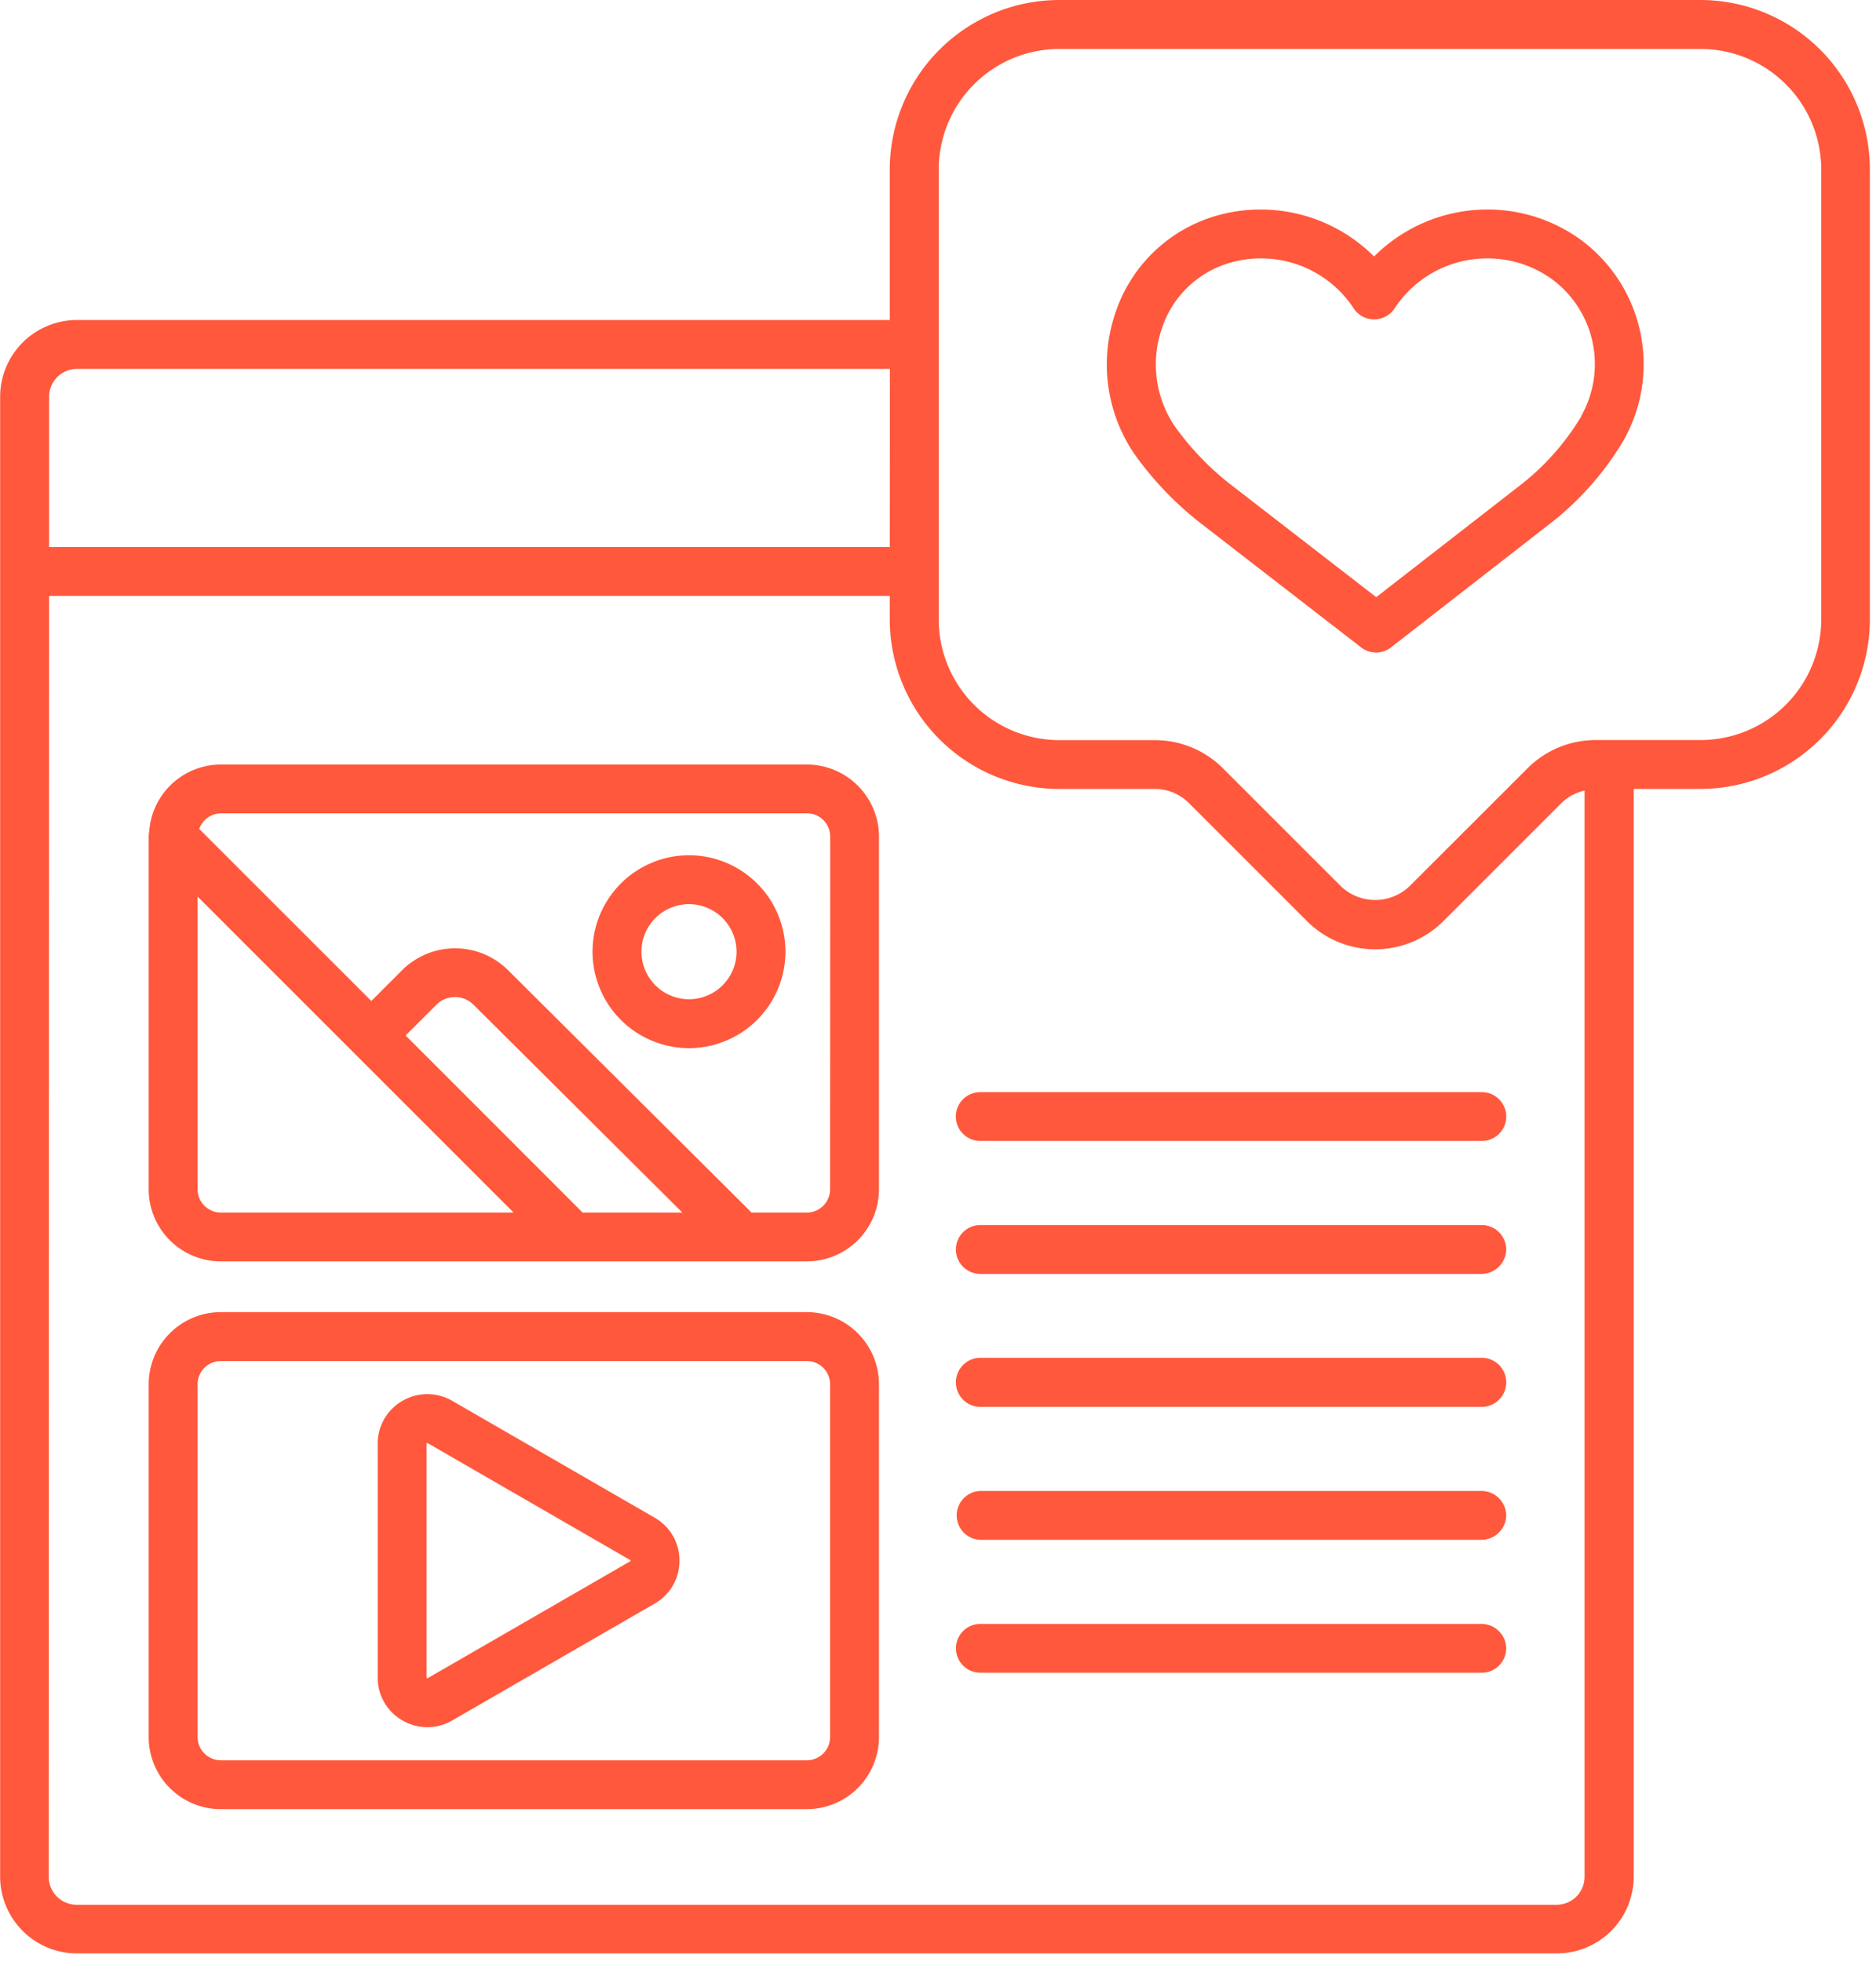
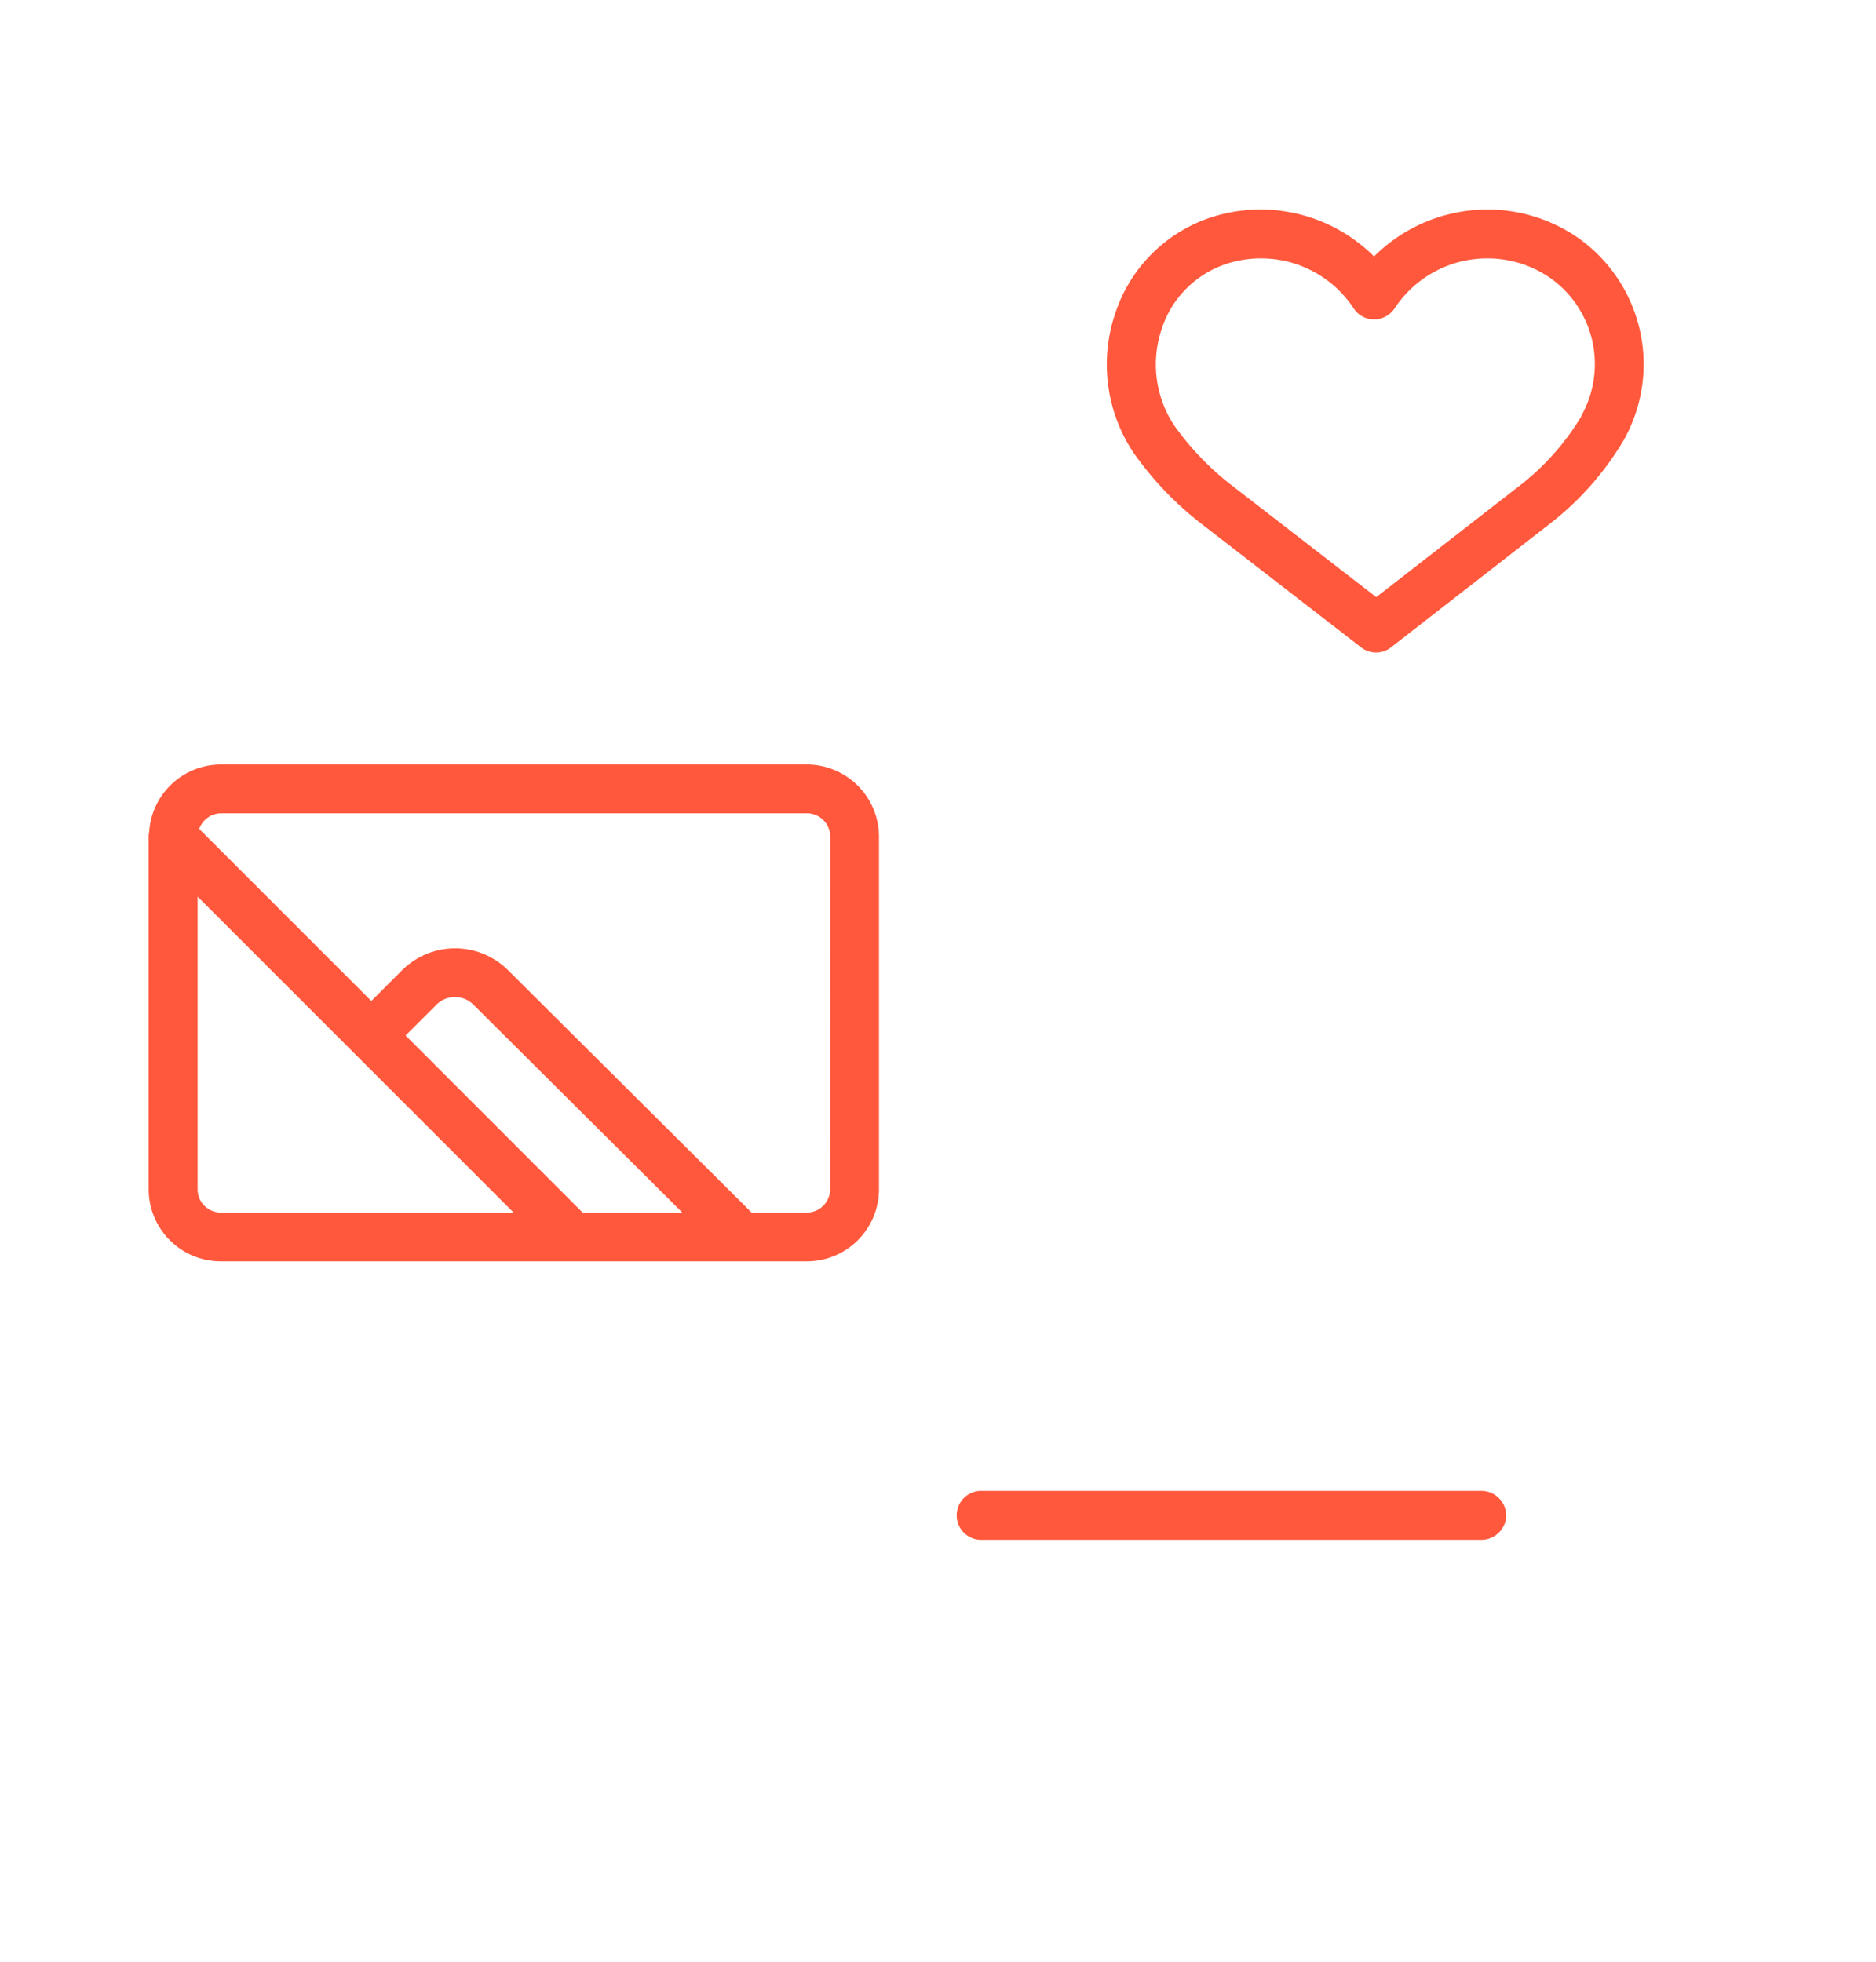
<svg xmlns="http://www.w3.org/2000/svg" width="109" height="114" viewBox="0 0 109 114" fill="none">
-   <path d="M98.805 0H61.544a9.86 9.86 0 0 0-9.846 9.846v8.75H4.468a4.467 4.467 0 0 0-4.46 4.46v85.995a4.468 4.468 0 0 0 4.46 4.464h85.995a4.467 4.467 0 0 0 4.46-4.464V45.846h3.875A9.856 9.856 0 0 0 108.644 36V9.845A9.854 9.854 0 0 0 98.805 0ZM51.698 31.788H2.852v-8.732a1.622 1.622 0 0 1 1.623-1.619h47.23l-.007 10.351ZM2.852 34.63h48.846V36a9.86 9.86 0 0 0 9.846 9.847H67.1a2.793 2.793 0 0 1 1.976.818l6.85 6.85a5.61 5.61 0 0 0 7.95 0l6.85-6.85c.37-.362.835-.612 1.34-.72v63.122a1.625 1.625 0 0 1-1.618 1.622H4.453a1.626 1.626 0 0 1-1.622-1.622l.021-74.437Zm79.033 16.88a2.884 2.884 0 0 1-3.966 0l-6.85-6.85a5.594 5.594 0 0 0-3.966-1.65h-5.555a7.012 7.012 0 0 1-7.006-7.006V9.85a7.012 7.012 0 0 1 7.006-7.005h37.26a7.015 7.015 0 0 1 7.01 7.005V36a7.013 7.013 0 0 1-7.01 7.005h-6.081a5.601 5.601 0 0 0-3.984 1.651l-6.858 6.854Z" fill="#FF583C" />
  <path d="M94.34 25.58a8.985 8.985 0 0 0-2.556-11.692 9.23 9.23 0 0 0-5.375-1.713 9.32 9.32 0 0 0-6.573 2.73 9.323 9.323 0 0 0-6.576-2.73 9.27 9.27 0 0 0-3.245.58 8.736 8.736 0 0 0-5.217 5.456 9.247 9.247 0 0 0 .966 7.95l.12.18a19.082 19.082 0 0 0 4.041 4.19l9.158 7.09c.25.191.554.295.868.297.317 0 .624-.105.873-.3l9.121-7.099a17.305 17.305 0 0 0 4.396-4.939Zm-2.462-1.417v.029a14.547 14.547 0 0 1-3.656 4.088l-8.26 6.422-8.292-6.418a16.25 16.25 0 0 1-3.443-3.558l-.065-.098a6.425 6.425 0 0 1-.663-5.516 5.884 5.884 0 0 1 3.515-3.692 6.368 6.368 0 0 1 2.25-.404 6.442 6.442 0 0 1 5.39 2.906 1.413 1.413 0 0 0 1.857.468c.207-.11.384-.27.515-.464a6.428 6.428 0 0 1 5.386-2.91 6.389 6.389 0 0 1 3.732 1.187 6.129 6.129 0 0 1 1.734 7.96ZM56.948 89.481h29.146a1.442 1.442 0 0 0 1.42-1.42 1.442 1.442 0 0 0-1.42-1.42H56.959a1.421 1.421 0 0 0-.01 2.84ZM12.83 73.3h34.048a4.196 4.196 0 0 0 4.193-4.189V48.618a4.197 4.197 0 0 0-4.193-4.19H12.829a4.179 4.179 0 0 0-4.16 3.902 1.565 1.565 0 0 0-.03.288v20.5a4.193 4.193 0 0 0 4.19 4.182Zm35.4-4.189a1.352 1.352 0 0 1-1.352 1.352h-3.209L29.507 56.366a4.362 4.362 0 0 0-6.129 0l-1.802 1.803-9.998-9.998a1.352 1.352 0 0 1 1.27-.908h34.048a1.352 1.352 0 0 1 1.341 1.355l-.007 20.493ZM25.365 58.378a1.518 1.518 0 0 1 2.138 0l12.143 12.085h-5.794l-10.286-10.29 1.799-1.795Zm4.474 12.085H12.83a1.351 1.351 0 0 1-1.348-1.352V52.104l18.358 18.359Z" fill="#FF583C" />
-   <path d="M40.03 49.7a5.61 5.61 0 0 0-5.602 5.603 5.61 5.61 0 0 0 5.603 5.606 5.614 5.614 0 0 0 5.606-5.606A5.61 5.61 0 0 0 40.03 49.7Zm2.766 5.603a2.77 2.77 0 0 1-2.765 2.765 2.769 2.769 0 0 1-2.762-2.765 2.765 2.765 0 0 1 2.762-2.762 2.77 2.77 0 0 1 2.765 2.762ZM12.83 105.132h34.048a4.194 4.194 0 0 0 4.193-4.189V80.439a4.197 4.197 0 0 0-4.193-4.19H12.829a4.196 4.196 0 0 0-4.19 4.19v20.504a4.191 4.191 0 0 0 4.19 4.189Zm35.4-4.189a1.349 1.349 0 0 1-1.352 1.348H12.829a1.35 1.35 0 0 1-1.348-1.348V80.439a1.352 1.352 0 0 1 1.348-1.348h34.049a1.352 1.352 0 0 1 1.352 1.348v20.504ZM56.948 97.204h29.146a1.42 1.42 0 0 0 1.42-1.417 1.442 1.442 0 0 0-1.42-1.42H56.959a1.42 1.42 0 0 0-1.006 2.418c.264.266.621.416.995.419ZM56.948 81.755h29.146a1.42 1.42 0 0 0 1.42-1.42 1.421 1.421 0 0 0-1.42-1.432H56.959a1.42 1.42 0 0 0-1.417 1.42 1.421 1.421 0 0 0 1.406 1.432Z" fill="#FF583C" />
-   <path d="m38.036 88.194-11.764-6.792a2.884 2.884 0 0 0-2.884 0 2.859 2.859 0 0 0-1.443 2.498v13.582a2.856 2.856 0 0 0 1.442 2.498 2.878 2.878 0 0 0 2.885 0l11.764-6.792a2.851 2.851 0 0 0 1.442-2.495 2.851 2.851 0 0 0-1.442-2.499Zm-1.399 2.499c0 .021 0 .025-.021.036L24.85 97.52a.033.033 0 0 1-.043 0 .036.036 0 0 1-.022-.04v-13.58c0-.022 0-.03.022-.037h.043l11.765 6.793a.036.036 0 0 1 .021.036ZM56.948 74.029h29.146a1.442 1.442 0 0 0 1.42-1.42 1.42 1.42 0 0 0-1.42-1.418H56.959a1.417 1.417 0 0 0-1.006 2.417c.263.266.62.417.995.42ZM56.948 66.302h29.146a1.416 1.416 0 0 0 1.313-1.96 1.417 1.417 0 0 0-1.313-.877H56.959a1.418 1.418 0 0 0-.01 2.837Z" fill="#FF583C" />
</svg>